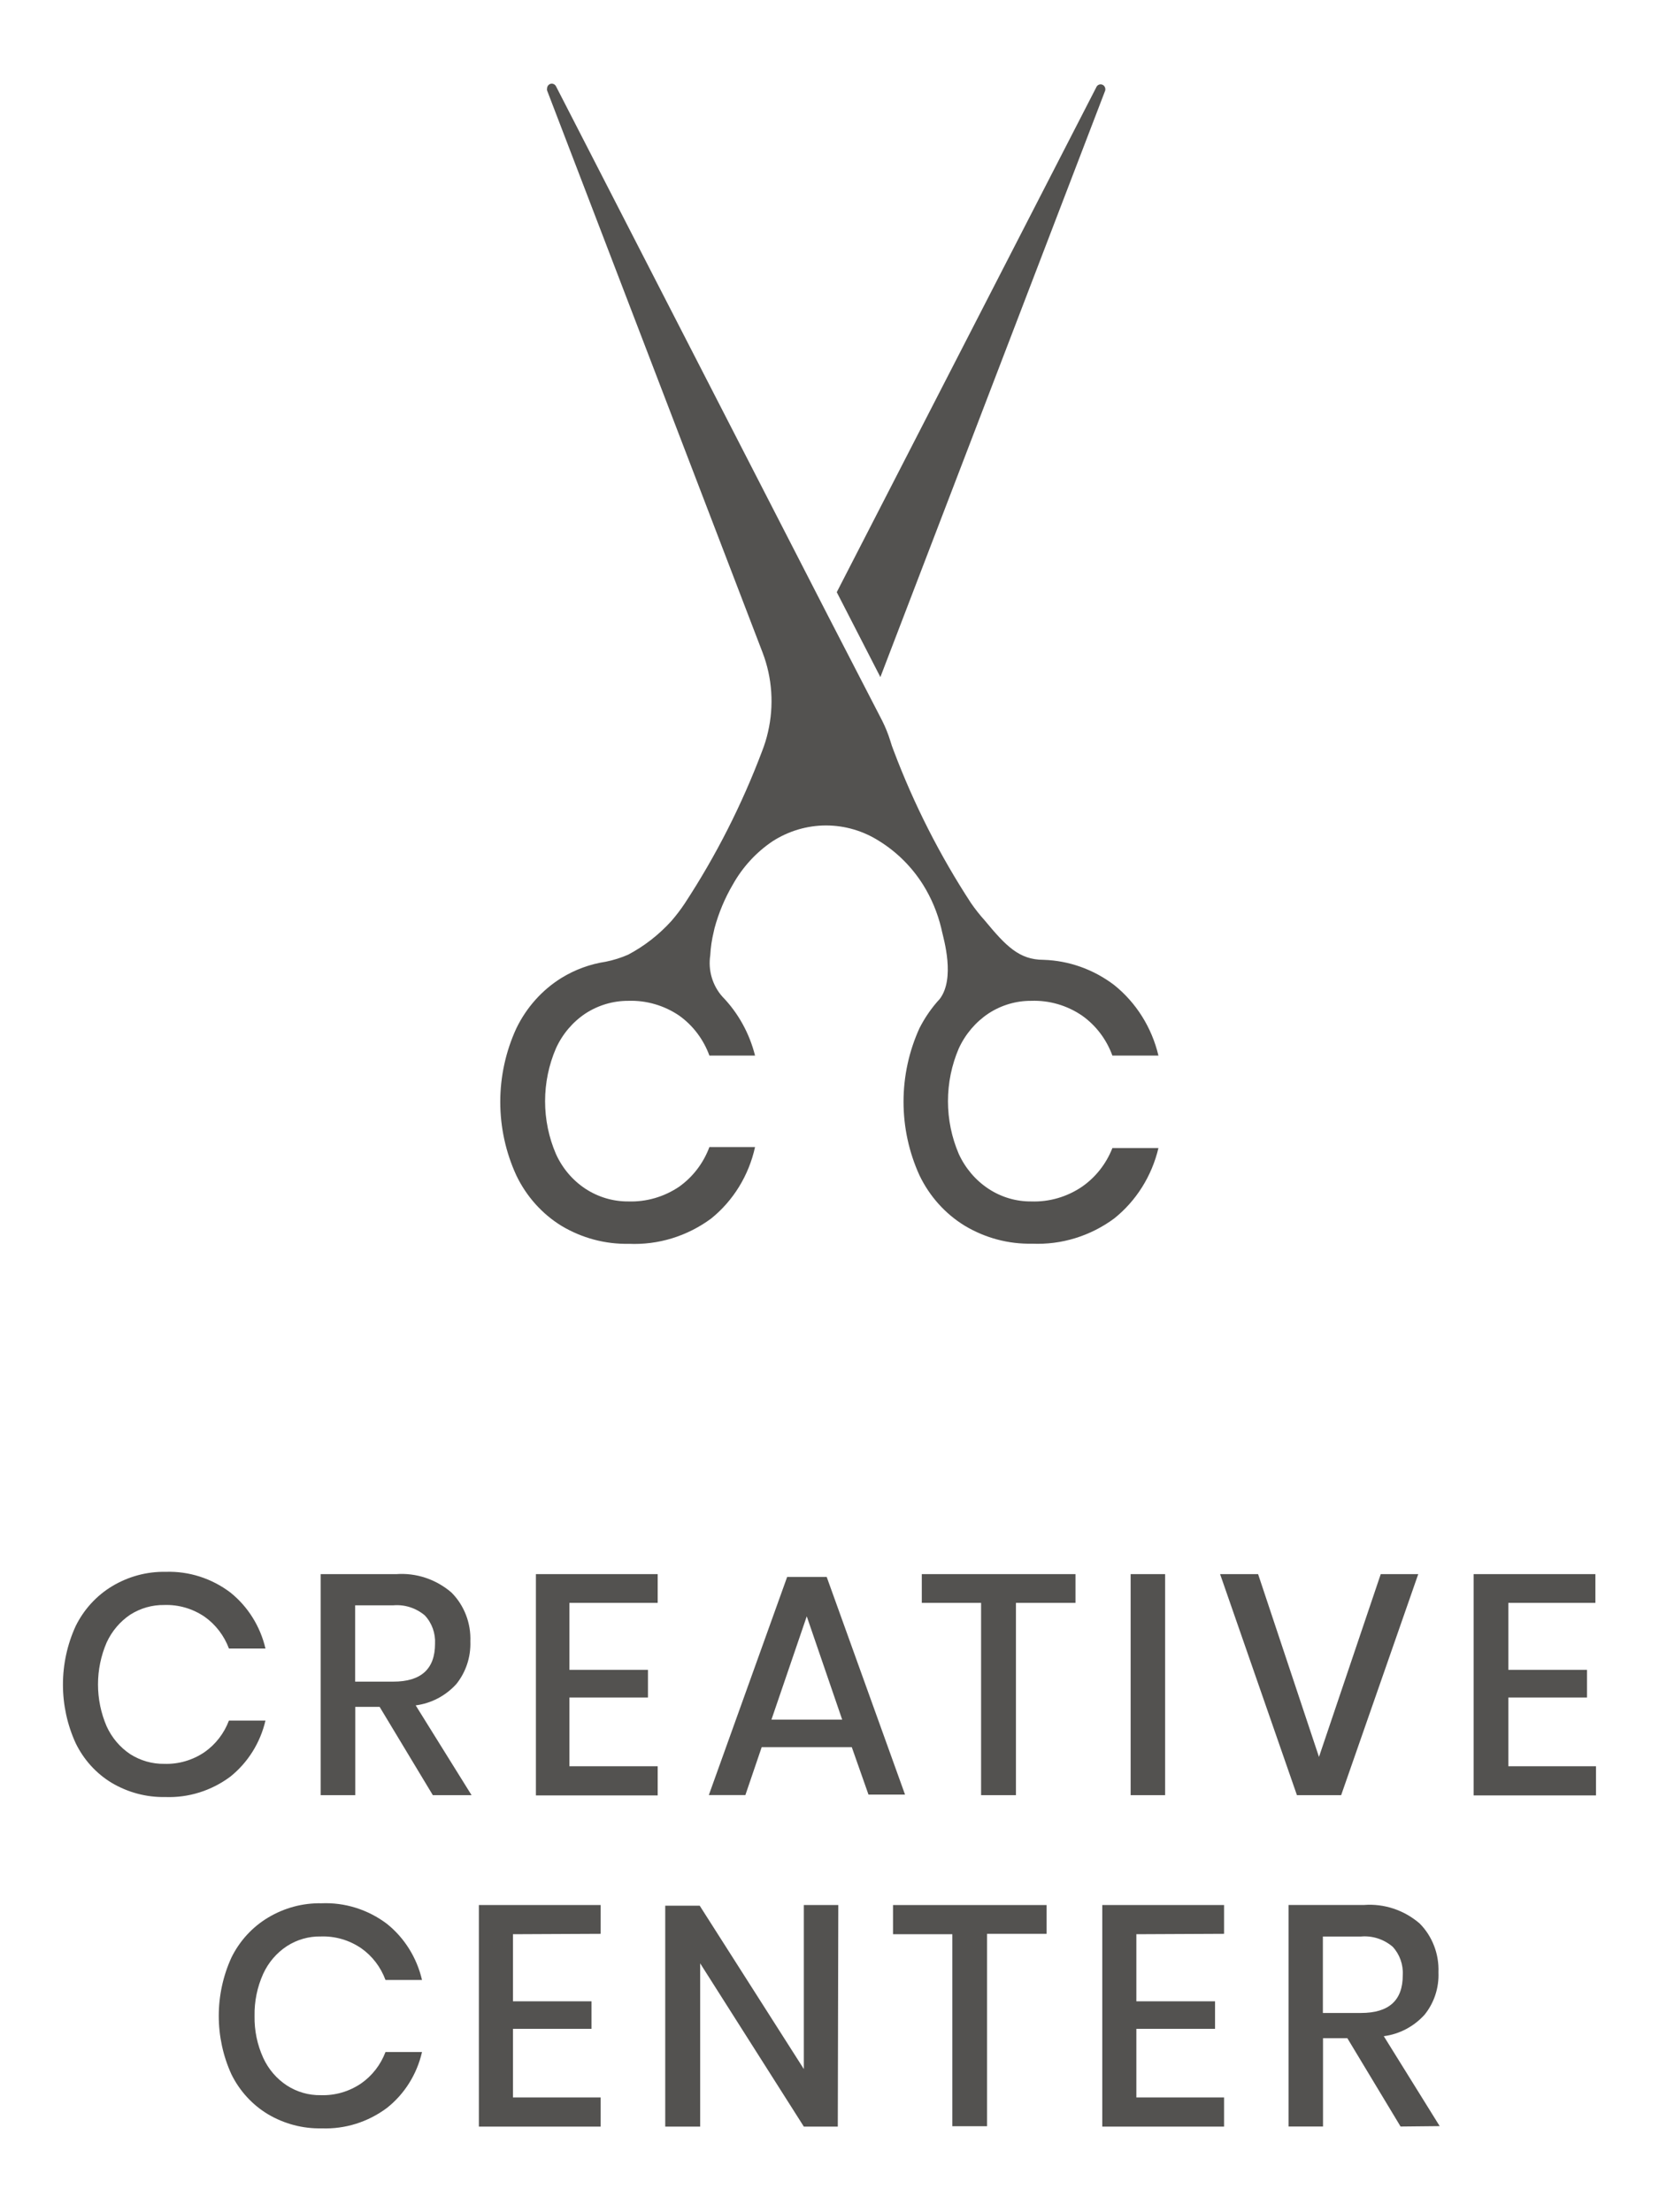
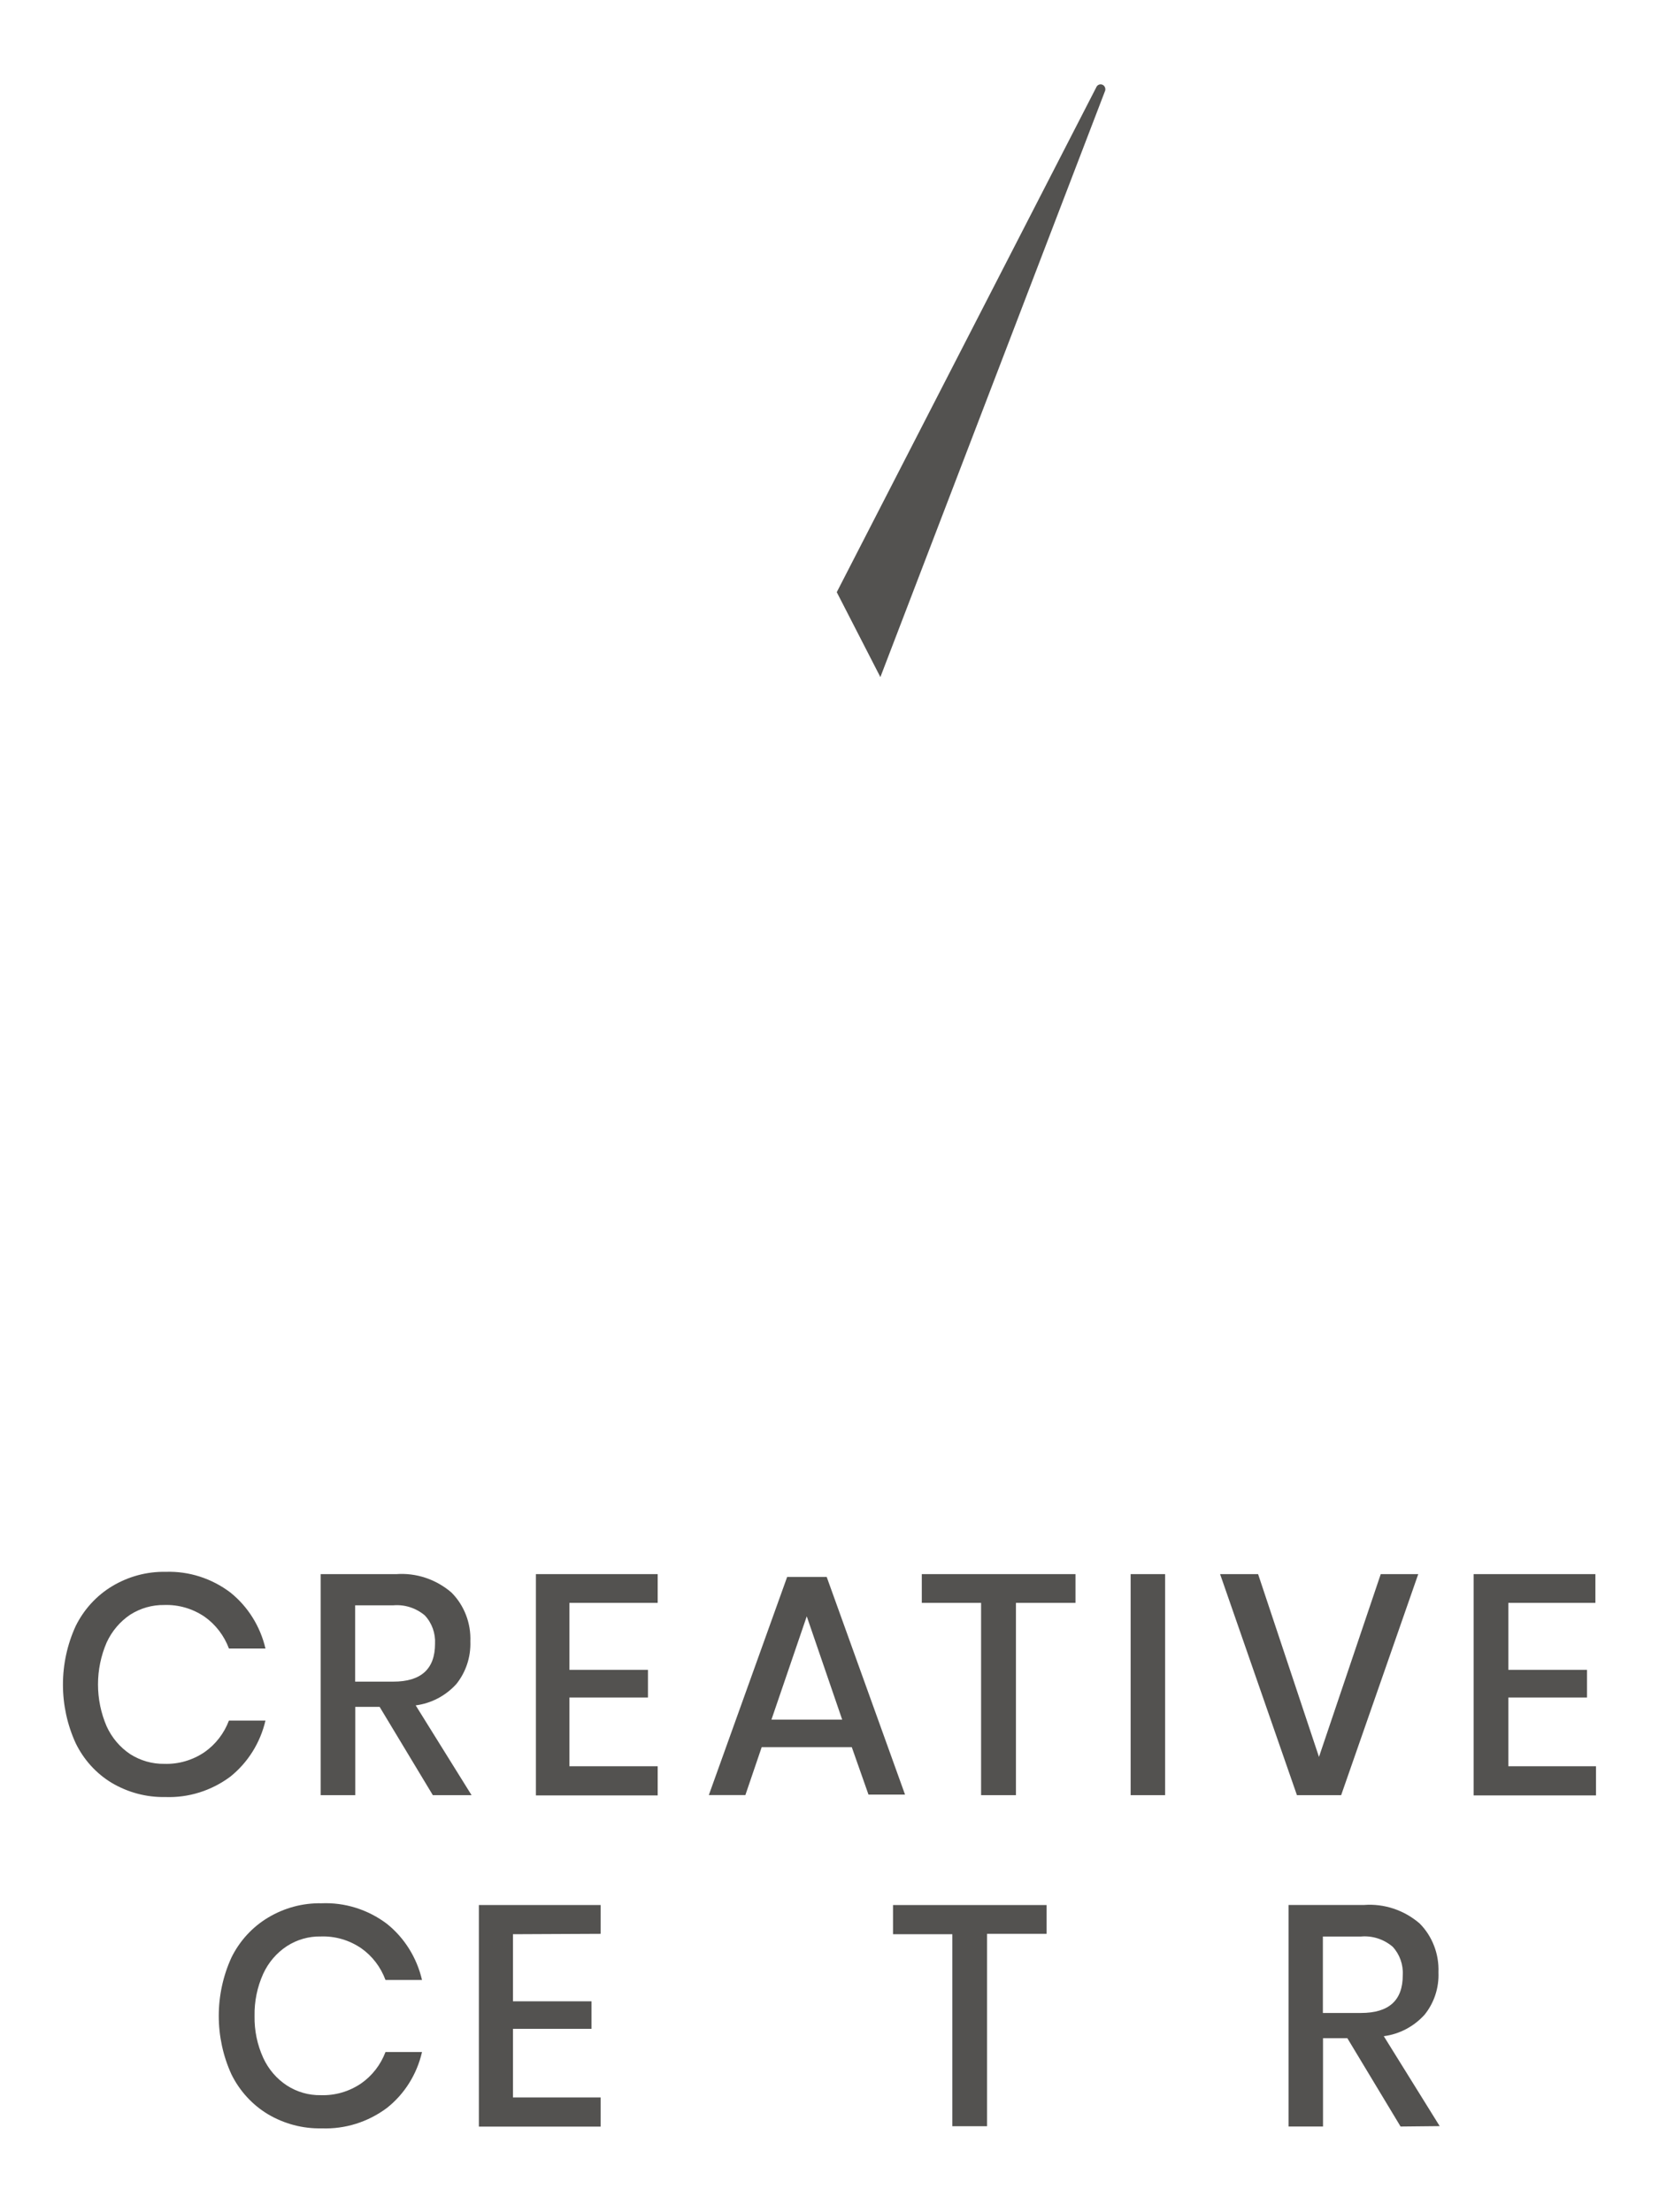
<svg xmlns="http://www.w3.org/2000/svg" width="66" height="88" viewBox="0 0 66 88" fill="none">
  <path d="M43.968 3.603C43.979 3.558 43.975 3.51 43.956 3.468C43.938 3.426 43.905 3.392 43.864 3.373C43.823 3.354 43.777 3.35 43.734 3.363C43.691 3.375 43.654 3.404 43.629 3.442L33.289 23.556L35.024 26.934L43.968 3.603Z" fill="#535250" />
-   <path d="M43.048 47.205C42.449 47.612 41.743 47.817 41.027 47.792C40.425 47.798 39.835 47.624 39.327 47.29C38.815 46.953 38.405 46.473 38.144 45.905C37.86 45.244 37.713 44.528 37.713 43.805C37.713 43.081 37.86 42.365 38.144 41.704C38.406 41.136 38.815 40.655 39.327 40.314C39.836 39.982 40.426 39.808 41.027 39.812C41.743 39.787 42.449 39.992 43.048 40.4C43.598 40.789 44.019 41.344 44.254 41.99H46.086C45.822 40.876 45.202 39.887 44.327 39.185C43.51 38.563 42.53 38.213 41.517 38.181C40.548 38.181 40.02 37.634 39.181 36.621C38.983 36.401 38.798 36.168 38.629 35.923C37.392 34.03 36.361 32 35.557 29.871C35.504 29.735 35.455 29.6 35.417 29.464C35.332 29.191 35.225 28.925 35.097 28.671L32.946 24.506L22.117 3.428C22.096 3.39 22.064 3.361 22.026 3.344C21.988 3.327 21.945 3.324 21.904 3.334C21.864 3.345 21.828 3.37 21.803 3.404C21.777 3.438 21.763 3.48 21.763 3.523C21.758 3.546 21.758 3.57 21.763 3.594L30.339 25.961C30.723 26.967 30.797 28.071 30.552 29.123C30.494 29.38 30.416 29.631 30.32 29.876C29.517 32.006 28.487 34.036 27.248 35.928C27.084 36.176 26.904 36.412 26.71 36.636C26.215 37.182 25.634 37.635 24.99 37.976C24.702 38.102 24.401 38.196 24.094 38.257C23.474 38.351 22.879 38.569 22.34 38.899C21.568 39.377 20.945 40.074 20.542 40.906C20.121 41.82 19.902 42.82 19.902 43.832C19.902 44.845 20.121 45.844 20.542 46.758C20.942 47.592 21.566 48.289 22.34 48.765C23.154 49.251 24.08 49.497 25.019 49.478C26.187 49.53 27.337 49.176 28.29 48.474C29.172 47.763 29.79 46.758 30.038 45.629H28.222C27.984 46.268 27.565 46.817 27.02 47.205C26.421 47.61 25.715 47.815 25 47.792C24.396 47.797 23.804 47.623 23.294 47.29C22.782 46.954 22.374 46.473 22.117 45.905C21.832 45.244 21.685 44.528 21.685 43.805C21.685 43.081 21.832 42.365 22.117 41.704C22.375 41.135 22.783 40.654 23.294 40.314C23.805 39.983 24.397 39.809 25 39.812C25.715 39.789 26.421 39.994 27.02 40.4C27.568 40.791 27.987 41.346 28.222 41.99H30.038C29.815 41.103 29.367 40.294 28.74 39.647C28.544 39.428 28.399 39.166 28.315 38.881C28.231 38.596 28.211 38.295 28.256 38.001C28.273 37.682 28.32 37.366 28.396 37.057L28.425 36.927C28.59 36.316 28.834 35.732 29.152 35.19C29.541 34.494 30.084 33.902 30.736 33.464C31.375 33.054 32.112 32.836 32.863 32.836C33.615 32.836 34.352 33.054 34.99 33.464C35.685 33.897 36.276 34.487 36.72 35.19C37.053 35.723 37.299 36.31 37.447 36.927L37.476 37.057C37.539 37.343 38.014 38.929 37.379 39.747L37.301 39.832L37.248 39.893C36.988 40.2 36.763 40.539 36.579 40.901C36.162 41.816 35.945 42.815 35.945 43.827C35.945 44.839 36.162 45.838 36.579 46.753C36.98 47.589 37.606 48.286 38.382 48.76C39.195 49.247 40.122 49.493 41.061 49.473C42.227 49.524 43.376 49.171 44.327 48.469C45.202 47.769 45.822 46.782 46.086 45.669H44.254C44.009 46.294 43.589 46.829 43.048 47.205Z" fill="#535250" />
  <path d="M9.166 63.349C9.861 63.906 10.354 64.692 10.561 65.577H9.108C8.916 65.063 8.578 64.622 8.139 64.312C7.663 63.989 7.103 63.826 6.535 63.845C6.056 63.838 5.586 63.972 5.178 64.232C4.774 64.504 4.451 64.886 4.243 65.336C4.016 65.861 3.899 66.43 3.899 67.005C3.899 67.58 4.016 68.148 4.243 68.673C4.449 69.124 4.773 69.507 5.178 69.777C5.586 70.037 6.056 70.171 6.535 70.164C7.103 70.183 7.663 70.02 8.139 69.697C8.577 69.39 8.915 68.953 9.108 68.442H10.561C10.354 69.328 9.861 70.113 9.166 70.671C8.412 71.234 7.498 71.52 6.569 71.484C5.822 71.498 5.085 71.302 4.437 70.916C3.823 70.544 3.327 69.995 3.008 69.336C2.676 68.609 2.504 67.816 2.504 67.012C2.504 66.209 2.676 65.415 3.008 64.689C3.334 64.025 3.839 63.472 4.461 63.098C5.108 62.709 5.845 62.511 6.593 62.526C7.515 62.495 8.421 62.785 9.166 63.349Z" fill="#535250" />
  <path d="M17.22 71.411L15.103 67.898H14.134V71.411H12.758V62.618H15.752C16.552 62.557 17.345 62.819 17.962 63.351C18.212 63.602 18.408 63.904 18.537 64.239C18.667 64.574 18.726 64.933 18.712 65.293C18.735 65.91 18.536 66.514 18.155 66.989C17.728 67.459 17.155 67.759 16.537 67.838L18.761 71.411H17.22ZM14.129 66.894H15.646C16.75 66.894 17.307 66.392 17.307 65.388C17.318 65.181 17.288 64.974 17.218 64.78C17.148 64.585 17.04 64.408 16.9 64.259C16.548 63.963 16.098 63.819 15.646 63.858H14.129V66.894Z" fill="#535250" />
  <path d="M22.653 63.761V66.426H25.778V67.525H22.653V70.26H26.165V71.42H21.32V62.617H26.165V63.761H22.653Z" fill="#535250" />
  <path d="M33.887 69.501H30.302L29.653 71.407H28.199L31.315 62.73H32.889L36.005 71.387H34.551L33.887 69.501ZM33.505 68.406L32.095 64.296L30.69 68.406H33.505Z" fill="#535250" />
  <path d="M42.786 62.617V63.761H40.417V71.41H39.031V63.761H36.672V62.617H42.786Z" fill="#535250" />
  <path d="M46.352 62.617V71.41H44.98V62.617H46.352Z" fill="#535250" />
  <path d="M50.051 62.617L52.473 69.889L54.93 62.617H56.422L53.355 71.41H51.596L48.539 62.617H50.051Z" fill="#535250" />
  <path d="M60.006 63.761V66.426H63.136V67.525H60.006V70.26H63.494V71.42H58.625V62.617H63.47V63.761H60.006Z" fill="#535250" />
  <path d="M15.394 76.529C16.091 77.087 16.583 77.875 16.789 78.762H15.336C15.146 78.247 14.808 77.805 14.367 77.497C13.892 77.174 13.331 77.011 12.763 77.031C12.286 77.021 11.816 77.155 11.411 77.417C11.004 77.684 10.678 78.065 10.471 78.516C10.234 79.04 10.116 79.614 10.127 80.192C10.116 80.768 10.234 81.338 10.471 81.858C10.678 82.309 11.004 82.691 11.411 82.957C11.816 83.219 12.286 83.353 12.763 83.344C13.331 83.363 13.892 83.2 14.367 82.877C14.805 82.572 15.143 82.136 15.336 81.627H16.789C16.586 82.513 16.093 83.299 15.394 83.851C14.64 84.414 13.726 84.7 12.797 84.664C12.049 84.681 11.31 84.487 10.66 84.102C10.039 83.729 9.534 83.178 9.207 82.516C8.875 81.789 8.703 80.996 8.703 80.192C8.703 79.389 8.875 78.595 9.207 77.869C9.534 77.206 10.039 76.656 10.66 76.283C11.305 75.894 12.041 75.696 12.787 75.711C13.72 75.671 14.639 75.959 15.394 76.529Z" fill="#535250" />
  <path d="M20.407 76.941V79.61H23.532V80.704H20.407V83.434H23.896V84.594H19.051V75.781H23.896V76.925L20.407 76.941Z" fill="#535250" />
-   <path d="M33.33 84.594H31.979L27.855 78.1V84.594H26.465V75.806H27.836L31.979 82.305V75.781H33.35L33.33 84.594Z" fill="#535250" />
  <path d="M41.637 75.781V76.925H39.268V84.579H37.887V76.941H35.527V75.781H41.637Z" fill="#535250" />
-   <path d="M45.208 76.941V79.61H48.338V80.704H45.208V83.434H48.697V84.594H43.852V75.781H48.697V76.925L45.208 76.941Z" fill="#535250" />
  <path d="M55.719 84.591L53.602 81.078H52.633V84.591H51.262V75.778H54.266C55.066 75.718 55.857 75.981 56.475 76.511C56.726 76.762 56.922 77.066 57.051 77.401C57.181 77.737 57.24 78.097 57.226 78.458C57.252 79.074 57.053 79.678 56.669 80.149C56.241 80.618 55.669 80.918 55.051 80.997L57.275 84.575L55.719 84.591ZM52.628 80.074H54.145C55.256 80.074 55.81 79.572 55.806 78.568C55.818 78.362 55.788 78.154 55.719 77.96C55.65 77.766 55.543 77.588 55.404 77.439C55.051 77.139 54.599 76.993 54.145 77.033H52.628V80.074Z" fill="#535250" />
</svg>